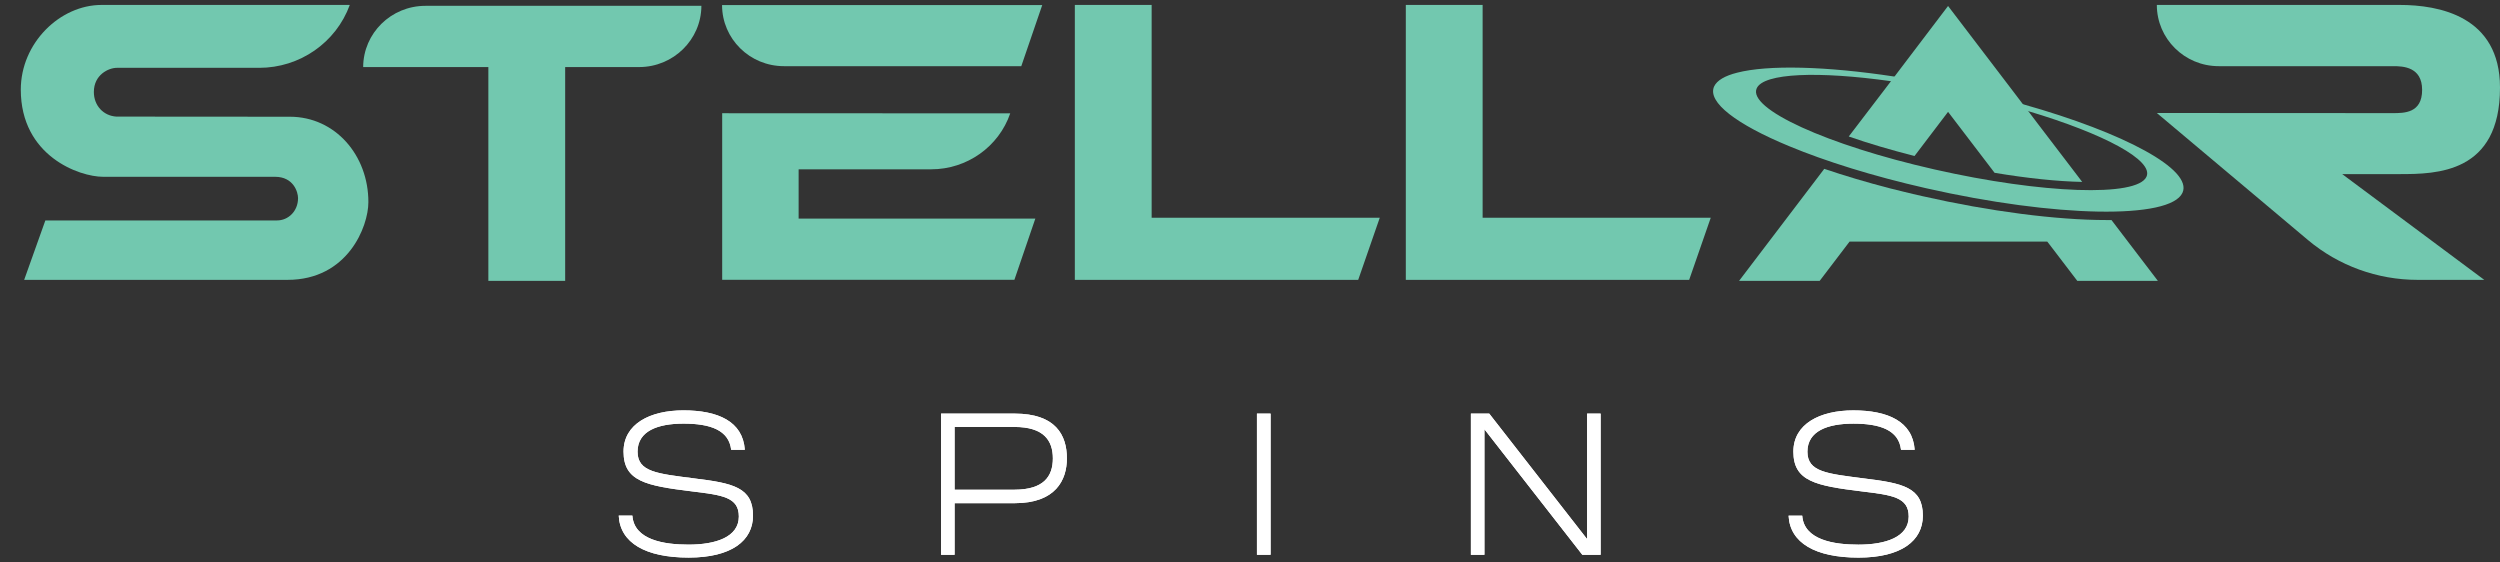
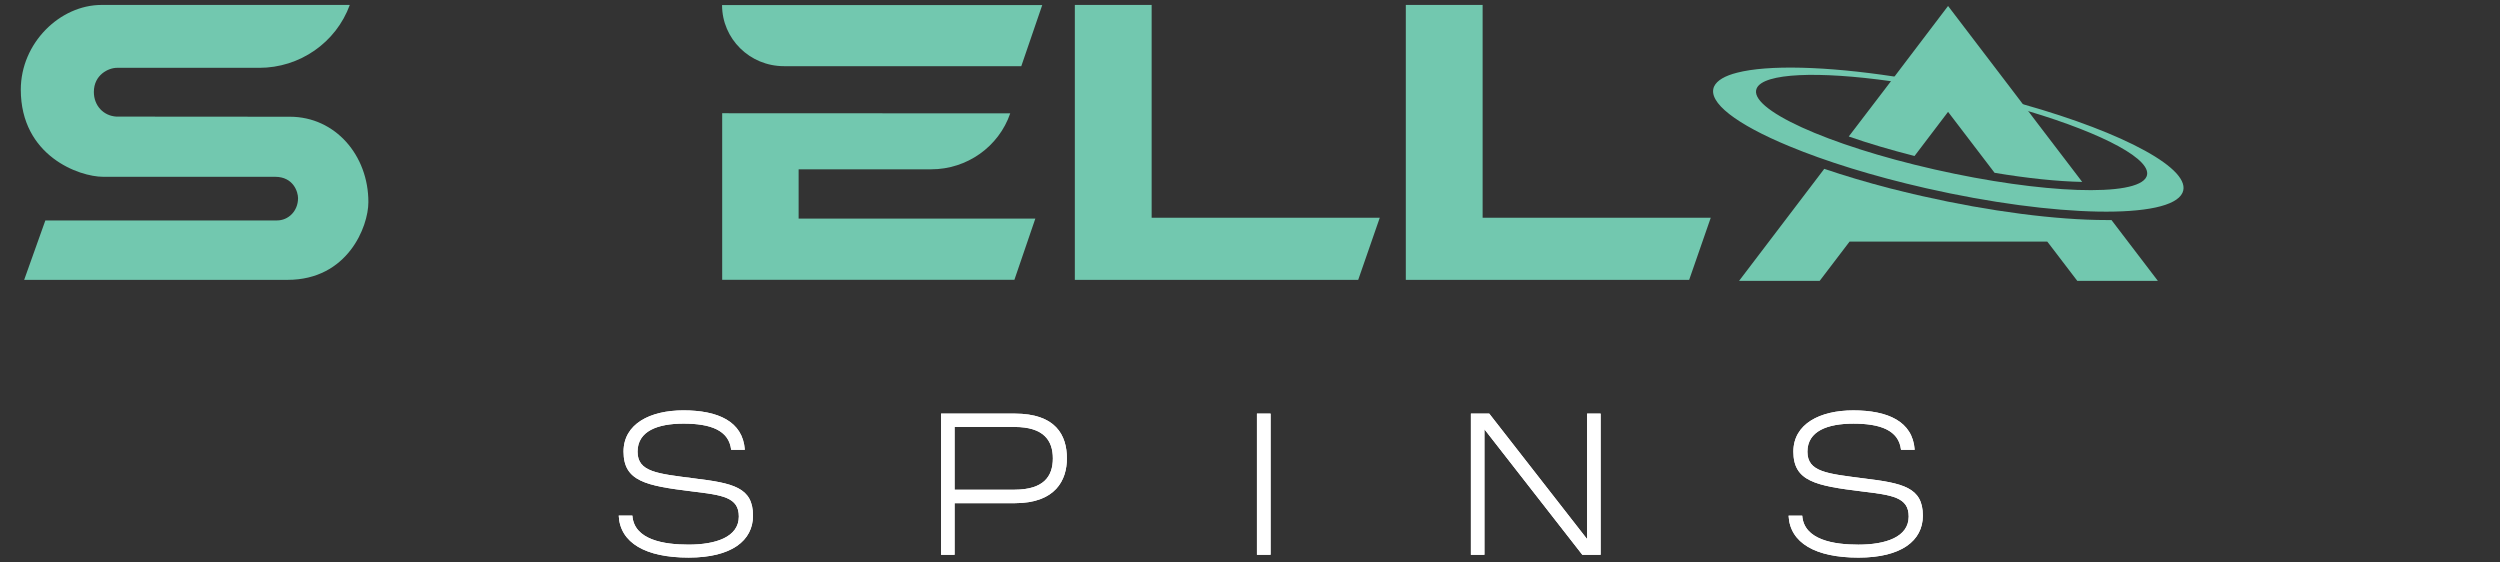
<svg xmlns="http://www.w3.org/2000/svg" width="120" height="27" viewBox="0 0 120 27" fill="none">
  <rect x="0" y="0" width="120" height="27" fill="#333333" stroke="none" />
  <path d="M66.229 10.451L65.194 13.433H51.592V0.237H55.279V10.451H66.229Z" fill="#72C8AF" />
  <path d="M82.116 10.451L81.08 13.433H67.479V0.237H71.166V10.451H82.116Z" fill="#72C8AF" />
  <path d="M38.334 8.127H44.698C46.414 8.127 47.942 7.043 48.491 5.441L34.665 5.435V5.441V13.431H48.691L49.696 10.493H38.334V8.127Z" fill="#72C8AF" />
  <path d="M49.022 3.176L50.027 0.244H34.659C34.659 1.864 35.988 3.176 37.629 3.176H49.022Z" fill="#72C8AF" />
-   <path d="M33.667 0.28H20.421C18.774 0.28 17.439 1.592 17.432 3.219H23.441V13.482H27.128V3.219H30.678C32.319 3.219 33.661 1.907 33.667 0.28Z" fill="#72C8AF" />
  <path d="M13.913 5.603L5.584 5.597C4.979 5.56 4.505 5.085 4.505 4.414C4.505 3.589 5.21 3.256 5.609 3.256H12.441C14.388 3.256 16.128 2.048 16.79 0.237H4.873C2.882 0.237 0.998 2.061 0.998 4.303C0.998 7.494 3.812 8.486 4.948 8.486H13.202C14.088 8.486 14.306 9.219 14.306 9.509C14.306 10.137 13.838 10.581 13.296 10.581H2.177L1.16 13.433H13.801C16.69 13.433 17.682 10.876 17.682 9.706C17.688 7.457 16.091 5.603 13.913 5.603Z" fill="#72C8AF" />
-   <path d="M115.183 8.357C116.955 8.357 120 8.32 120 4.205C120 0.767 117.061 0.237 115.183 0.237H103.528C103.528 1.857 104.857 3.176 106.498 3.176H114.884C115.339 3.176 116.262 3.207 116.262 4.315C116.262 5.443 115.389 5.43 114.834 5.43L103.528 5.424L110.784 11.523C112.251 12.755 114.116 13.433 116.044 13.433H119.245L112.425 8.357H115.183Z" fill="#72C8AF" />
  <path d="M36.144 24.75C36.144 25.951 35.114 26.764 33.056 26.764C30.984 26.764 29.761 26.056 29.699 24.75H30.354C30.435 25.92 31.883 26.142 33.049 26.142C34.347 26.142 35.464 25.785 35.464 24.793C35.464 23.863 34.678 23.764 33.205 23.585C30.997 23.314 29.93 23.099 29.93 21.676C29.93 20.351 31.196 19.698 32.806 19.698C34.453 19.698 35.657 20.222 35.751 21.59H35.096C34.99 20.641 34.085 20.333 32.812 20.333C31.577 20.333 30.603 20.684 30.603 21.682C30.603 22.661 31.564 22.735 33.318 22.963C35.183 23.191 36.144 23.394 36.144 24.75Z" fill="white" />
  <path d="M51.211 22.003C51.211 23.038 50.674 24.153 48.703 24.153H45.82V26.629H45.171V19.853H48.703C50.674 19.853 51.211 20.888 51.211 22.003ZM50.537 22.003C50.537 21.134 50.088 20.494 48.703 20.494H45.82V23.506H48.703C50.094 23.5 50.537 22.872 50.537 22.003Z" fill="white" />
  <path d="M60.988 19.853V26.629H60.333V19.853H60.988Z" fill="white" />
  <path d="M76.83 19.853V26.629H75.951L71.252 20.605V26.629H70.603V19.853H71.483L76.181 25.878V19.853H76.83Z" fill="white" />
  <path d="M92.297 24.751C92.297 25.952 91.267 26.765 89.208 26.765C87.137 26.765 85.914 26.057 85.852 24.751H86.507C86.588 25.921 88.035 26.143 89.202 26.143C90.5 26.143 91.617 25.786 91.617 24.794C91.617 23.864 90.831 23.765 89.358 23.586C87.149 23.315 86.082 23.1 86.082 21.677C86.082 20.352 87.349 19.699 88.959 19.699C90.606 19.699 91.81 20.223 91.904 21.59H91.249C91.142 20.642 90.238 20.334 88.965 20.334C87.73 20.334 86.756 20.685 86.756 21.683C86.756 22.662 87.717 22.736 89.47 22.964C91.336 23.192 92.297 23.395 92.297 24.751Z" fill="white" />
  <path d="M36.144 24.75C36.144 25.951 35.114 26.764 33.056 26.764C30.984 26.764 29.761 26.056 29.699 24.75H30.354C30.435 25.92 31.883 26.142 33.049 26.142C34.347 26.142 35.464 25.785 35.464 24.793C35.464 23.863 34.678 23.764 33.205 23.585C30.997 23.314 29.93 23.099 29.93 21.676C29.93 20.351 31.196 19.698 32.806 19.698C34.453 19.698 35.657 20.222 35.751 21.59H35.096C34.99 20.641 34.085 20.333 32.812 20.333C31.577 20.333 30.603 20.684 30.603 21.682C30.603 22.661 31.564 22.735 33.318 22.963C35.183 23.191 36.144 23.394 36.144 24.75Z" fill="white" />
  <path d="M51.211 22.003C51.211 23.038 50.674 24.153 48.703 24.153H45.82V26.629H45.171V19.853H48.703C50.674 19.853 51.211 20.888 51.211 22.003ZM50.537 22.003C50.537 21.134 50.088 20.494 48.703 20.494H45.82V23.506H48.703C50.094 23.5 50.537 22.872 50.537 22.003Z" fill="white" />
  <path d="M60.988 19.853V26.629H60.333V19.853H60.988Z" fill="white" />
  <path d="M76.83 19.853V26.629H75.951L71.252 20.605V26.629H70.603V19.853H71.483L76.181 25.878V19.853H76.83Z" fill="white" />
  <path d="M92.297 24.751C92.297 25.952 91.267 26.765 89.208 26.765C87.137 26.765 85.914 26.057 85.852 24.751H86.507C86.588 25.921 88.035 26.143 89.202 26.143C90.5 26.143 91.617 25.786 91.617 24.794C91.617 23.864 90.831 23.765 89.358 23.586C87.149 23.315 86.082 23.1 86.082 21.677C86.082 20.352 87.349 19.699 88.959 19.699C90.606 19.699 91.81 20.223 91.904 21.59H91.249C91.142 20.642 90.238 20.334 88.965 20.334C87.73 20.334 86.756 20.685 86.756 21.683C86.756 22.662 87.717 22.736 89.47 22.964C91.336 23.192 92.297 23.395 92.297 24.751Z" fill="white" />
  <path d="M85.872 7.013C87.619 7.74 89.896 8.455 92.448 9.034C98.656 10.444 104.165 10.543 104.758 9.255C105.27 8.147 101.982 6.379 97.109 5.005C96.31 4.783 95.468 4.567 94.594 4.37C93.334 4.081 92.099 3.853 90.925 3.674C87.644 3.175 84.867 3.107 83.382 3.489C82.796 3.637 82.415 3.859 82.278 4.149C81.935 4.906 83.37 5.978 85.872 7.013ZM84.324 4.235C84.661 3.502 87.294 3.409 90.757 3.896C91.924 4.062 93.19 4.29 94.494 4.586C95.511 4.814 96.472 5.073 97.365 5.337C101.002 6.422 103.392 7.703 103.03 8.485C102.581 9.465 98.026 9.305 92.86 8.134C87.694 6.964 83.869 5.214 84.324 4.235Z" fill="#72C8AF" />
  <path d="M90.719 9.041C89.602 8.751 88.542 8.437 87.562 8.104L87.537 8.141L83.475 13.482H87.344L88.779 11.597H98.269L98.375 11.733L99.71 13.482H103.578L102.568 12.158L101.351 10.562C101.27 10.562 101.189 10.562 101.108 10.562C98.706 10.562 95.486 10.144 92.285 9.417C91.973 9.349 91.668 9.275 91.368 9.201" fill="#72C8AF" />
  <path d="M88.74 6.552C89.695 6.884 90.761 7.199 91.897 7.488L93.507 5.369L95.74 8.295C97.294 8.554 98.748 8.708 99.946 8.732L97.793 5.911L97.363 5.344L97.107 5.012L96.695 4.469L93.507 0.287L91.211 3.311L90.936 3.675L90.761 3.903L90.481 4.272L88.74 6.552Z" fill="#72C8AF" />
</svg>